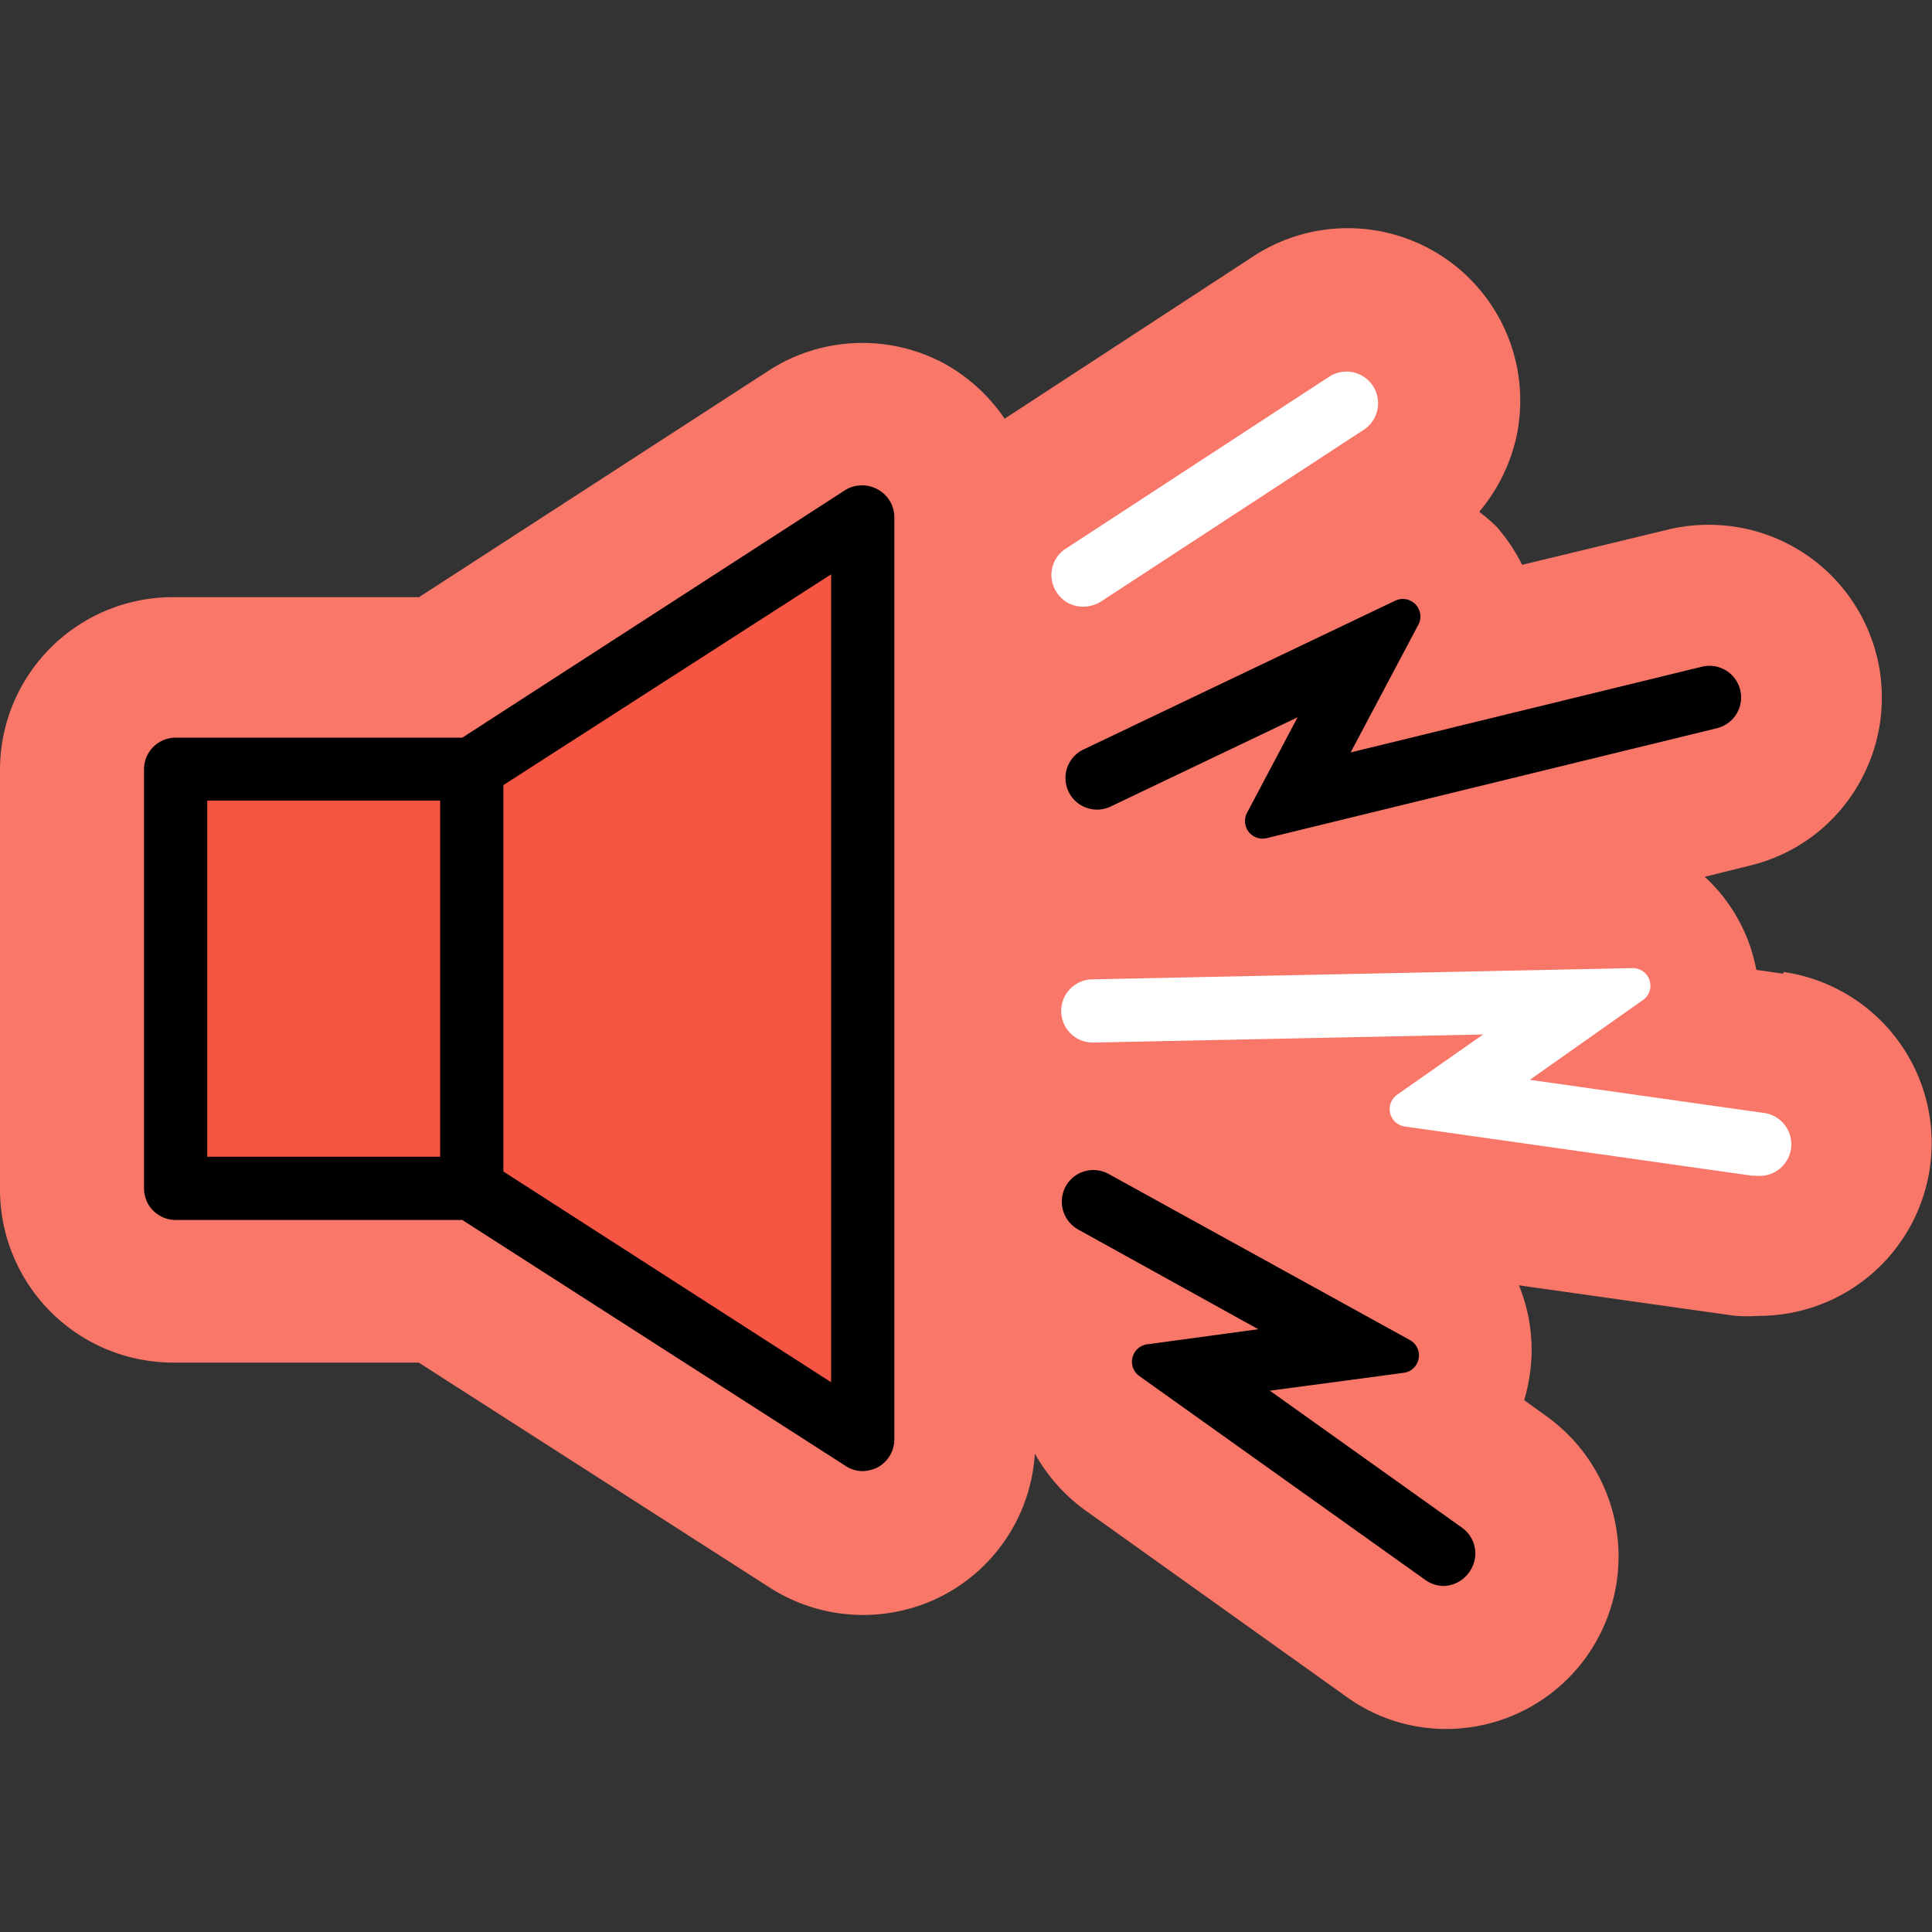
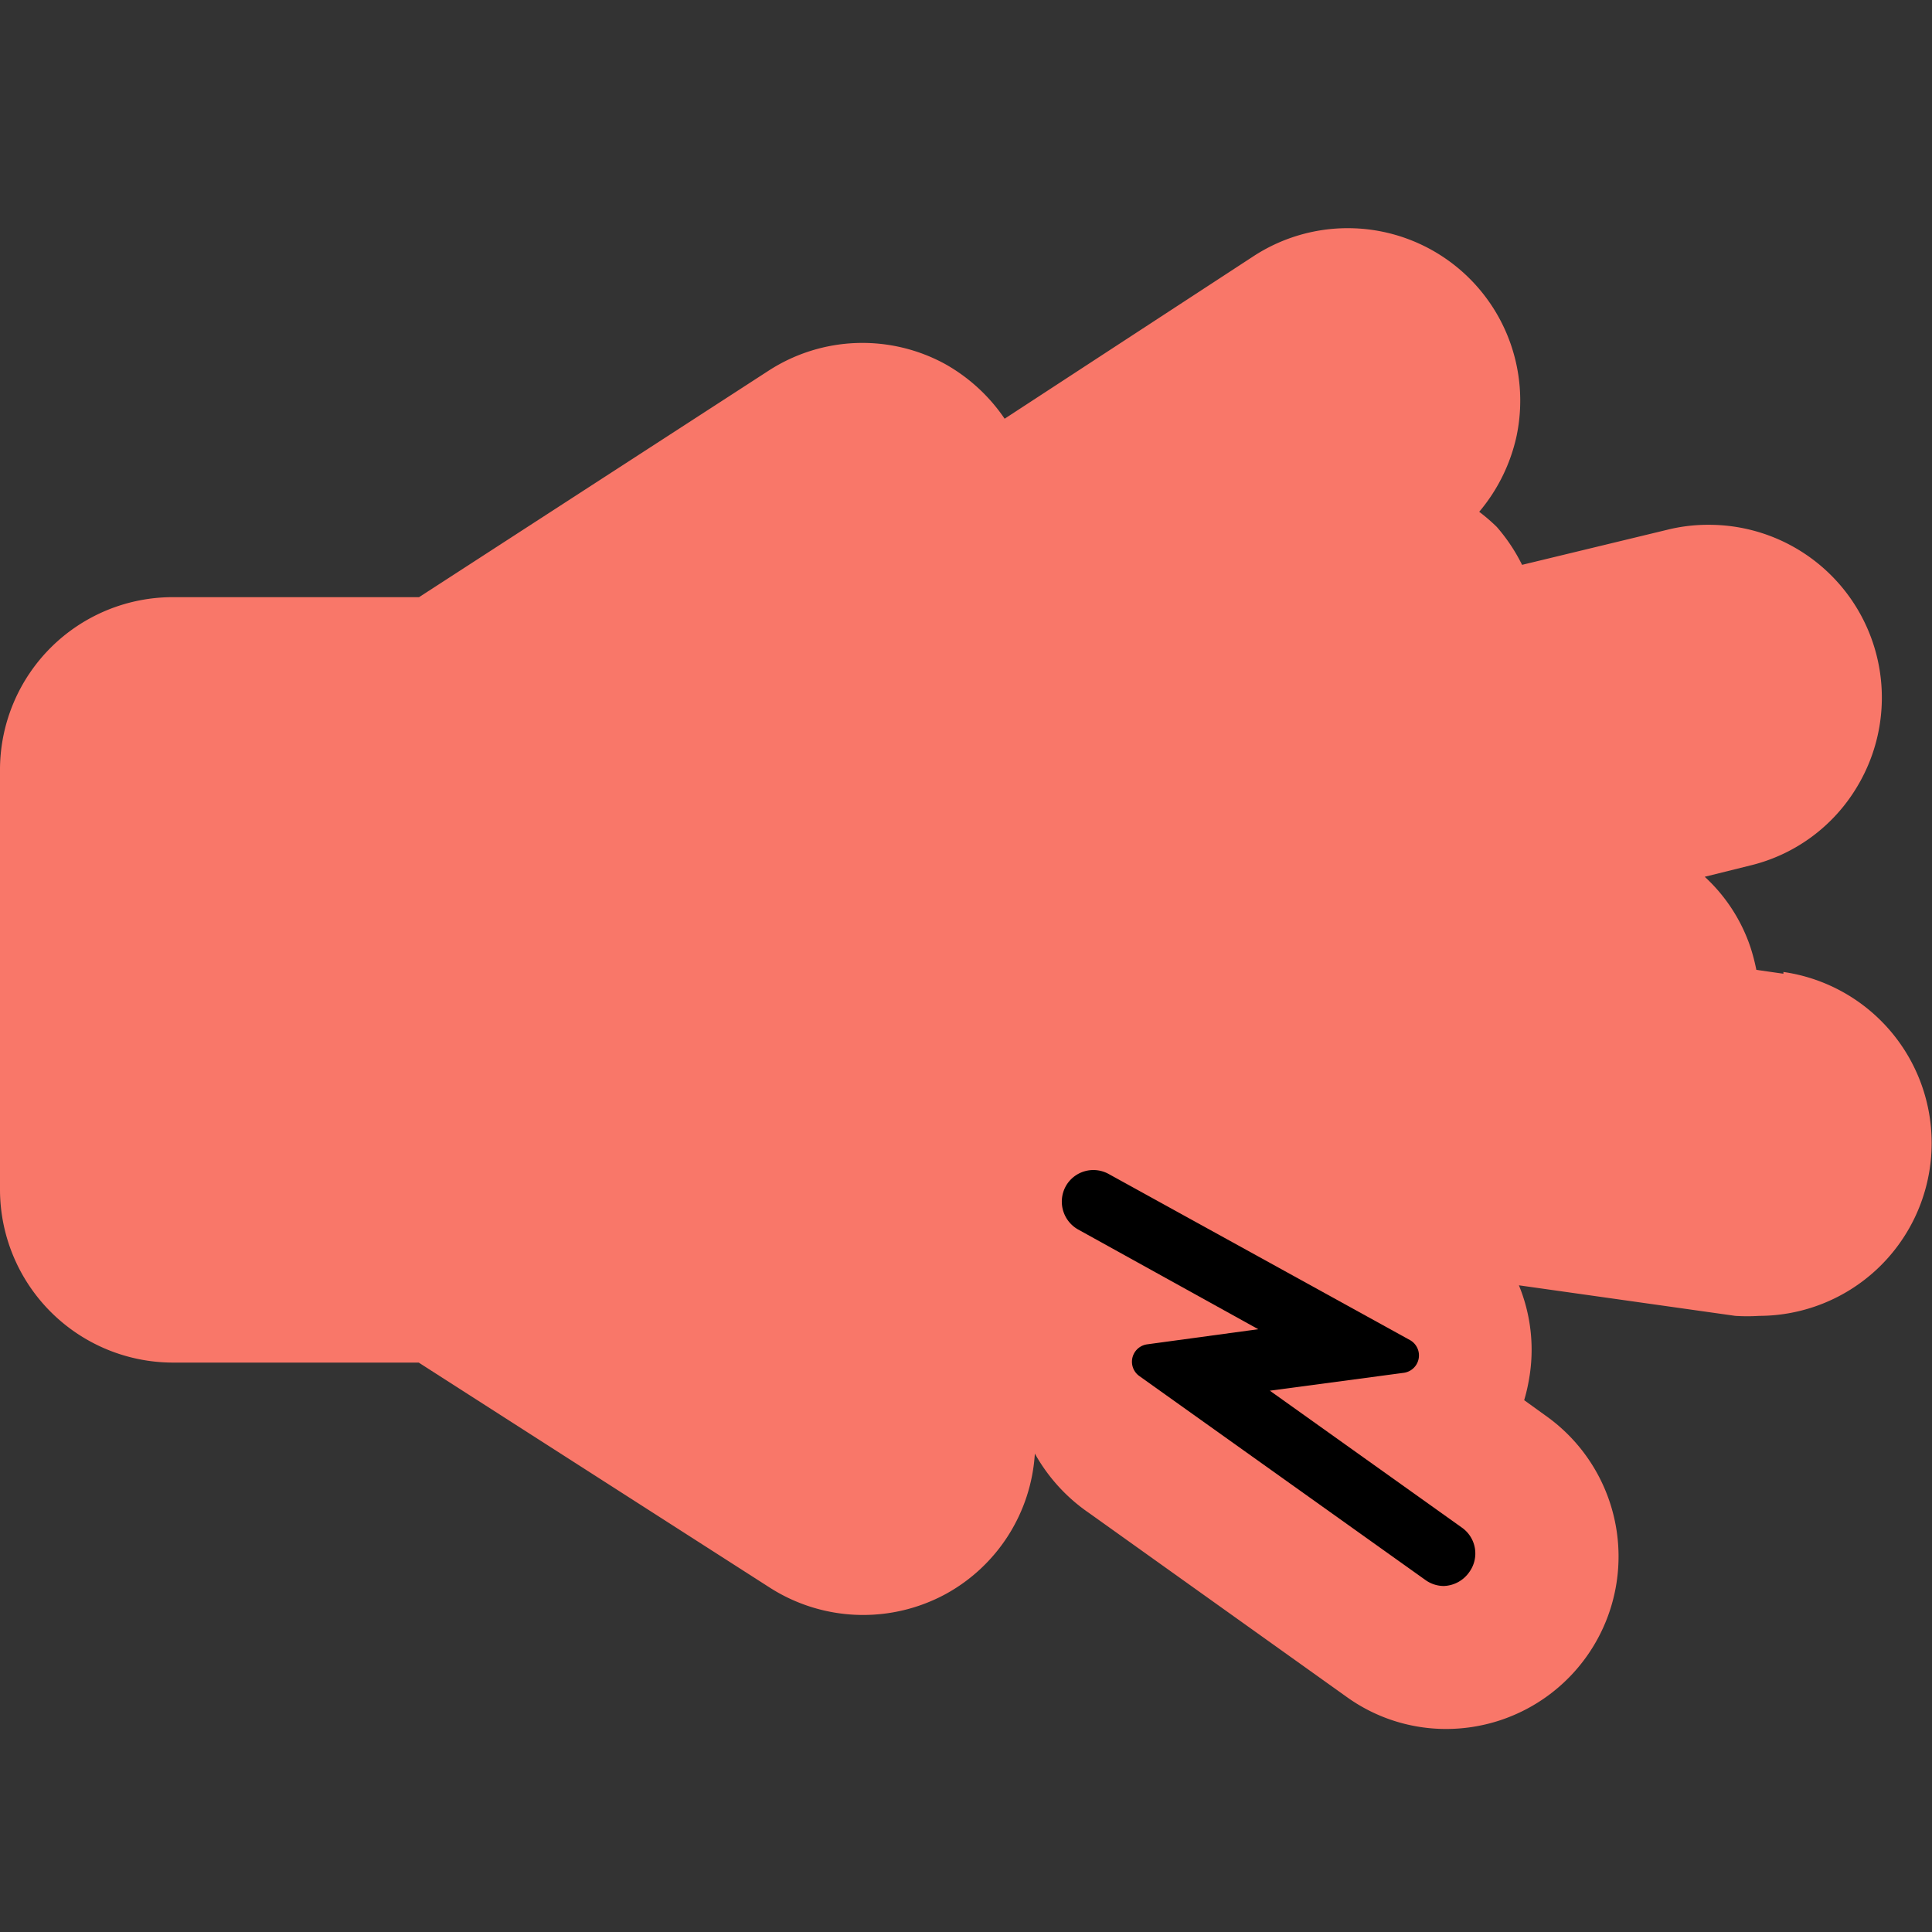
<svg xmlns="http://www.w3.org/2000/svg" id="Layer_1" data-name="Layer 1" viewBox="0 0 55 55" width="55" height="55">
  <rect x="0" y="0" width="55" height="55" fill="#333333" stroke="none" />
  <defs>
    <style>.cls-1{fill:#f97769;}.cls-2{fill:#f75544;}.cls-3{fill:#fff;}</style>
  </defs>
  <path class="cls-1" d="M50.77,27.72,50,27.61a5.68,5.68,0,0,0-.17-.65,4.8,4.8,0,0,0-1.3-2l1.33-.33a4.87,4.87,0,0,0,3-2.22,4.92,4.92,0,0,0-4.2-7.47,4.78,4.78,0,0,0-1.19.14l-4.14,1A5,5,0,0,0,42.61,15a5.15,5.15,0,0,0-.5-.43,5,5,0,0,0,1.06-2.14,4.91,4.91,0,0,0-7.51-5.12L28.6,11.92a5,5,0,0,0-1.7-1.56,4.91,4.91,0,0,0-5,.18L11.93,17h-7A4.92,4.92,0,0,0,0,21.87v12a4.93,4.93,0,0,0,4.92,4.92h7l10,6.41a4.93,4.93,0,0,0,5,.18,4.9,4.9,0,0,0,2.54-4A5,5,0,0,0,31,43.07l7.34,5.24a4.84,4.84,0,0,0,2.86.91A4.91,4.91,0,0,0,44,40.3l-.61-.44a4.9,4.9,0,0,0,.13-.55,4.83,4.83,0,0,0-.28-2.72l6.16.87a5.31,5.31,0,0,0,.68,0,4.92,4.92,0,0,0,.69-9.79Z" />
-   <polygon class="cls-2" points="13.43 21.89 5 21.89 5 33.83 13.43 33.83 24.56 40.99 24.56 14.73 13.43 21.89" />
-   <path d="M35.5,23.14l1.44-2.72-5.28,2.52a.9.9,0,1,1-.78-1.62l8.84-4.22a.5.5,0,0,1,.66.68l-1.93,3.64,10-2.44a.9.9,0,1,1,.43,1.75L36.06,23.86A.5.5,0,0,1,35.5,23.14Z" />
  <path d="M41.1,45.15a.9.9,0,0,1-.52-.17l-8.15-5.81a.5.5,0,0,1,.23-.9l3.16-.43L30.69,35a.91.91,0,0,1-.35-1.23.9.9,0,0,1,1.22-.35l8.58,4.73a.5.5,0,0,1-.17.93l-3.82.51,5.47,3.9a.9.9,0,0,1,.21,1.26A.92.92,0,0,1,41.1,45.15Z" />
-   <path class="cls-3" d="M30.83,17.27a.88.88,0,0,1-.75-.41.89.89,0,0,1,.26-1.24l7.49-4.89a.9.9,0,1,1,1,1.5l-7.48,4.89A.94.94,0,0,1,30.83,17.27Z" />
-   <path class="cls-3" d="M50,33.47h-.12L40,32.07a.5.5,0,0,1-.22-.91l2.44-1.71-11.11.23h0a.9.9,0,0,1,0-1.8l15.37-.32a.5.5,0,0,1,.29.91l-3.22,2.27,6.64.94A.9.9,0,0,1,50,33.47Z" />
-   <path d="M25,13.94a.92.92,0,0,0-.92,0L13.16,21H5a.9.9,0,0,0-.9.9V33.83a.9.9,0,0,0,.9.9h8.16l10.91,7a.88.88,0,0,0,.49.15,1,1,0,0,0,.43-.11.91.91,0,0,0,.47-.79V14.73A.9.9,0,0,0,25,13.94ZM5.9,22.79h6.63V32.93H5.9ZM23.66,39.35l-9.33-6v-11l9.33-6Z" />
</svg>